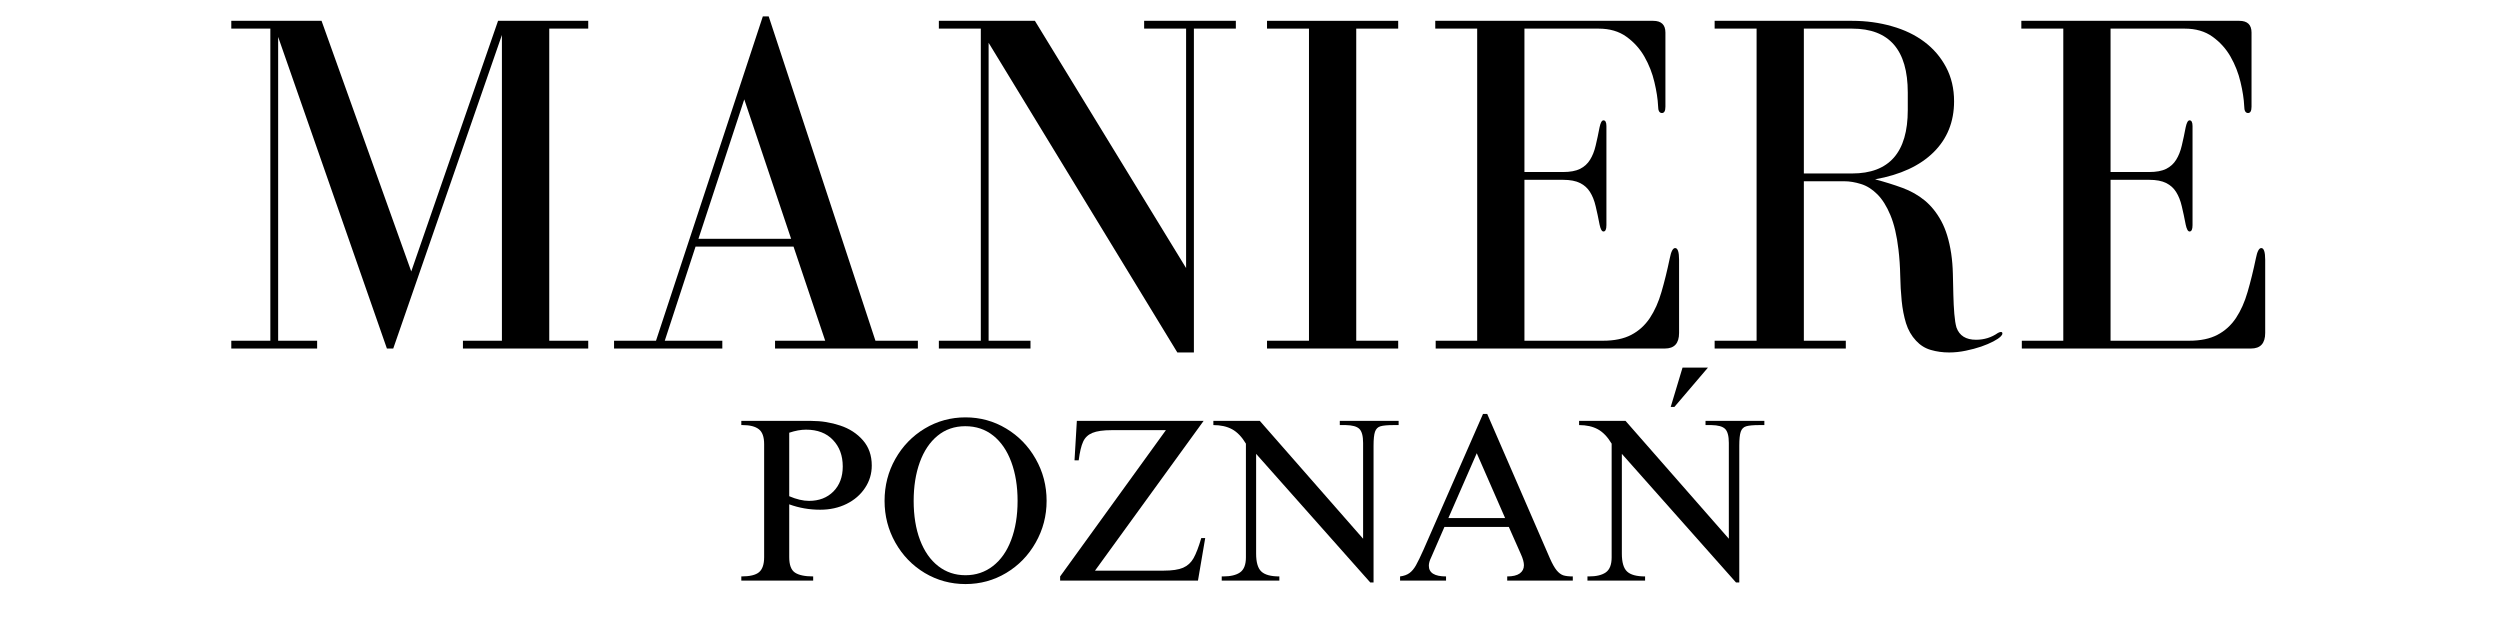
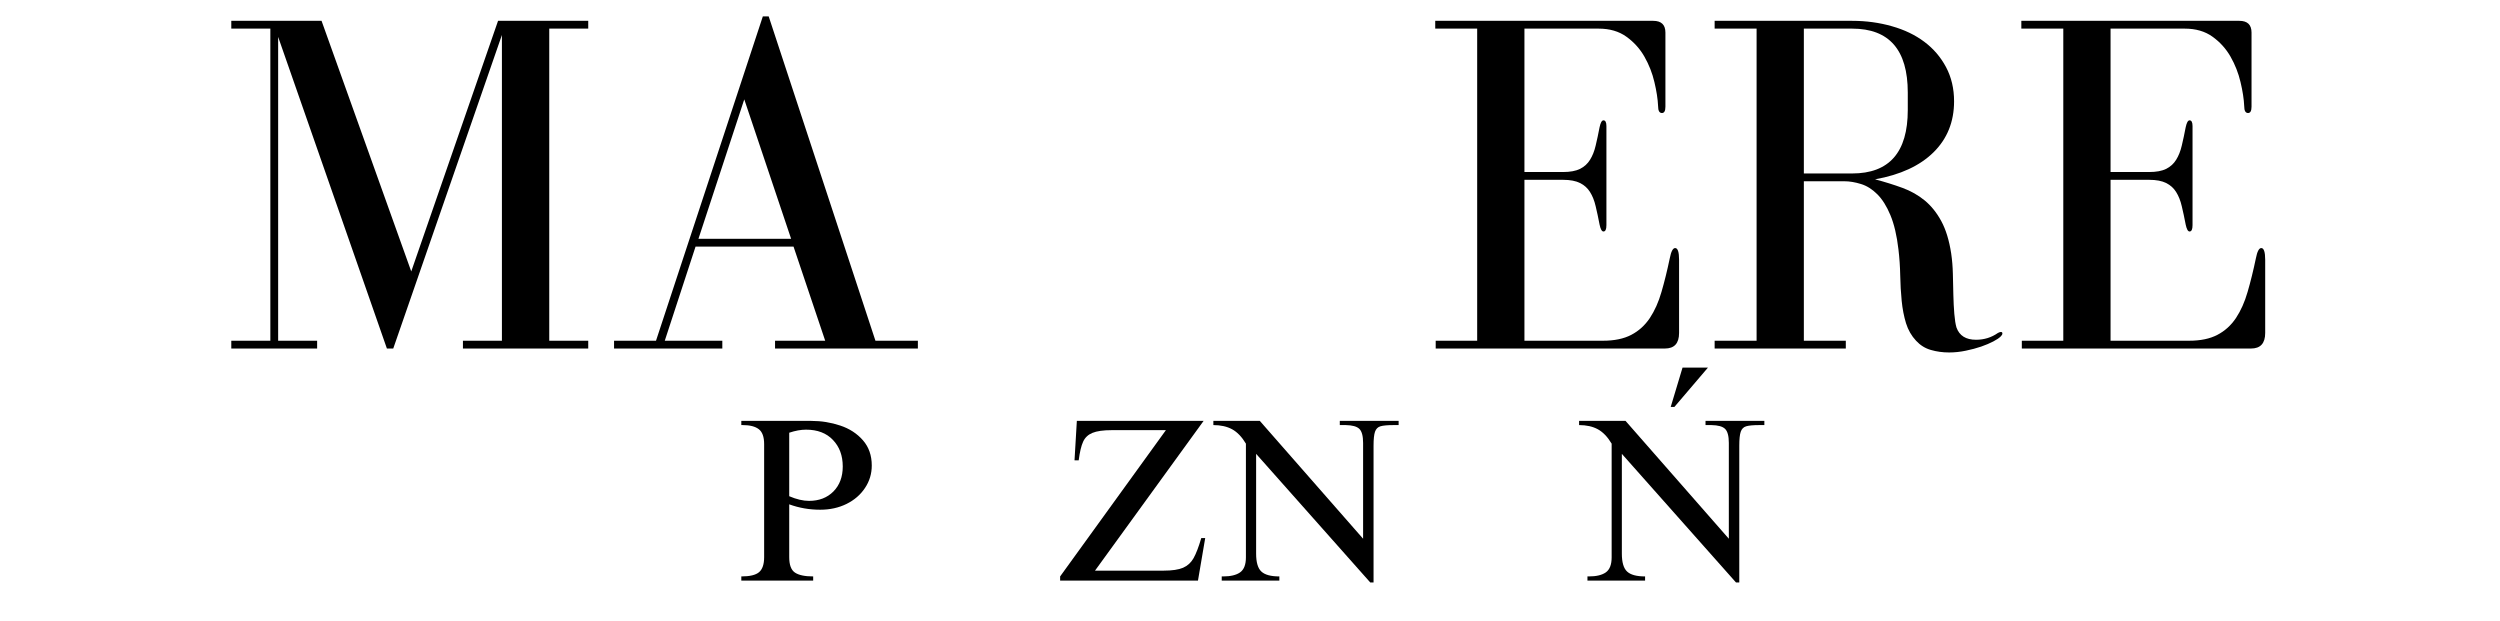
<svg xmlns="http://www.w3.org/2000/svg" version="1.2" preserveAspectRatio="xMidYMid meet" height="161" viewBox="0 0 486 120.75" zoomAndPan="magnify" width="648">
  <defs />
  <g id="871e0acb45">
    <g style="fill:#000000;fill-opacity:1;">
      <g transform="translate(41.744, 67.753)">
        <path d="M 3.219 -1.516 L 3.219 0 L 19.906 0 L 19.906 -1.516 L 12.328 -1.516 L 12.328 -60.578 L 33.469 0 L 34.703 0 L 55.828 -60.953 L 55.828 -1.516 L 48.25 -1.516 L 48.25 0 L 72.609 0 L 72.609 -1.516 L 65.031 -1.516 L 65.031 -62.188 L 72.609 -62.188 L 72.609 -63.703 L 55.078 -63.703 L 38.203 -14.984 L 20.766 -63.703 L 3.219 -63.703 L 3.219 -62.188 L 10.812 -62.188 L 10.812 -1.516 Z M 3.219 -1.516" style="stroke:none" />
      </g>
    </g>
    <g style="fill:#000000;fill-opacity:1;">
      <g transform="translate(117.294, 67.753)">
        <path d="M 2.078 -1.516 L 2.078 0 L 23.125 0 L 23.125 -1.516 L 11.938 -1.516 L 17.922 -19.812 L 36.969 -19.812 L 43.125 -1.516 L 33.375 -1.516 L 33.375 0 L 61.141 0 L 61.141 -1.516 L 52.891 -1.516 L 32.141 -64.562 L 31 -64.562 L 10.234 -1.516 Z M 27.391 -48.438 L 36.5 -21.328 L 18.484 -21.328 Z M 27.391 -48.438" style="stroke:none" />
      </g>
    </g>
    <g style="fill:#000000;fill-opacity:1;">
      <g transform="translate(179.952, 67.753)">
-         <path d="M 2.562 -1.516 L 2.562 0 L 20.375 0 L 20.375 -1.516 L 12.234 -1.516 L 12.234 -59.438 L 48.922 0.766 L 52.141 0.766 L 52.141 -62.188 L 60.297 -62.188 L 60.297 -63.703 L 42.469 -63.703 L 42.469 -62.188 L 50.625 -62.188 L 50.625 -15.641 L 21.234 -63.703 L 2.562 -63.703 L 2.562 -62.188 L 10.719 -62.188 L 10.719 -1.516 Z M 2.562 -1.516" style="stroke:none" />
-       </g>
+         </g>
    </g>
    <g style="fill:#000000;fill-opacity:1;">
      <g transform="translate(242.231, 67.753)">
-         <path d="M 29.578 -62.188 L 29.578 -63.703 L 4.078 -63.703 L 4.078 -62.188 L 12.234 -62.188 L 12.234 -1.516 L 4.078 -1.516 L 4.078 0 L 29.578 0 L 29.578 -1.516 L 21.422 -1.516 L 21.422 -62.188 Z M 29.578 -62.188" style="stroke:none" />
-       </g>
+         </g>
    </g>
    <g style="fill:#000000;fill-opacity:1;">
      <g transform="translate(275.882, 67.753)">
        <path d="M 20.469 -32.797 L 27.969 -32.797 C 29.352 -32.797 30.457 -32.586 31.281 -32.172 C 32.102 -31.766 32.75 -31.18 33.219 -30.422 C 33.695 -29.672 34.062 -28.754 34.312 -27.672 C 34.57 -26.598 34.828 -25.398 35.078 -24.078 C 35.266 -23.191 35.516 -22.75 35.828 -22.75 C 36.211 -22.75 36.406 -23.16 36.406 -23.984 L 36.406 -43.234 C 36.406 -43.984 36.211 -44.359 35.828 -44.359 C 35.516 -44.359 35.266 -43.914 35.078 -43.031 C 34.828 -41.707 34.57 -40.508 34.312 -39.438 C 34.062 -38.363 33.695 -37.445 33.219 -36.688 C 32.75 -35.926 32.102 -35.336 31.281 -34.922 C 30.457 -34.516 29.352 -34.312 27.969 -34.312 L 20.469 -34.312 L 20.469 -62.188 L 34.891 -62.188 C 37.035 -62.188 38.832 -61.664 40.281 -60.625 C 41.738 -59.582 42.91 -58.285 43.797 -56.734 C 44.68 -55.18 45.328 -53.535 45.734 -51.797 C 46.148 -50.066 46.391 -48.504 46.453 -47.109 C 46.453 -46.223 46.703 -45.781 47.203 -45.781 C 47.648 -45.781 47.875 -46.191 47.875 -47.016 L 47.875 -61.422 C 47.875 -62.941 47.082 -63.703 45.5 -63.703 L 3.125 -63.703 L 3.125 -62.188 L 11.281 -62.188 L 11.281 -1.516 L 3.219 -1.516 L 3.219 0 L 47.781 0 C 49.613 0 50.531 -1.008 50.531 -3.031 L 50.531 -17.25 C 50.531 -18.77 50.273 -19.531 49.766 -19.531 C 49.328 -19.531 48.977 -18.863 48.719 -17.531 C 48.219 -15.133 47.68 -12.957 47.109 -11 C 46.547 -9.039 45.789 -7.348 44.844 -5.922 C 43.895 -4.504 42.691 -3.414 41.234 -2.656 C 39.785 -1.895 37.953 -1.516 35.734 -1.516 L 20.469 -1.516 Z M 20.469 -32.797" style="stroke:none" />
      </g>
    </g>
    <g style="fill:#000000;fill-opacity:1;">
      <g transform="translate(330.294, 67.753)">
        <path d="M 50.047 -4.078 C 49.859 -4.711 49.719 -5.598 49.625 -6.734 C 49.531 -7.867 49.469 -9.098 49.438 -10.422 C 49.406 -11.754 49.375 -13.113 49.344 -14.5 C 49.312 -15.895 49.203 -17.223 49.016 -18.484 C 48.629 -21.016 47.992 -23.098 47.109 -24.734 C 46.223 -26.379 45.148 -27.723 43.891 -28.766 C 42.629 -29.805 41.176 -30.629 39.531 -31.234 C 37.883 -31.836 36.113 -32.391 34.219 -32.891 C 39.145 -33.773 42.938 -35.531 45.594 -38.156 C 48.25 -40.781 49.578 -44.082 49.578 -48.062 C 49.578 -50.531 49.055 -52.742 48.016 -54.703 C 46.973 -56.66 45.566 -58.301 43.797 -59.625 C 42.023 -60.957 39.922 -61.969 37.484 -62.656 C 35.055 -63.352 32.484 -63.703 29.766 -63.703 L 3.031 -63.703 L 3.031 -62.188 L 11.188 -62.188 L 11.188 -1.516 L 3.031 -1.516 L 3.031 0 L 28.531 0 L 28.531 -1.516 L 20.375 -1.516 L 20.375 -32.516 L 28.25 -32.516 C 29.258 -32.516 30.332 -32.336 31.469 -31.984 C 32.602 -31.641 33.66 -30.977 34.641 -30 C 35.629 -29.02 36.484 -27.66 37.203 -25.922 C 37.93 -24.18 38.453 -21.957 38.766 -19.25 C 38.961 -17.602 39.078 -15.926 39.109 -14.219 C 39.141 -12.508 39.234 -10.863 39.391 -9.281 C 39.547 -7.707 39.828 -6.254 40.234 -4.922 C 40.648 -3.598 41.301 -2.461 42.188 -1.516 C 43.008 -0.629 43.973 -0.031 45.078 0.281 C 46.18 0.602 47.363 0.766 48.625 0.766 C 49.707 0.766 50.785 0.648 51.859 0.422 C 52.93 0.203 53.926 -0.062 54.844 -0.375 C 55.758 -0.695 56.547 -1.031 57.203 -1.375 C 57.867 -1.719 58.359 -2.051 58.672 -2.375 C 58.867 -2.562 58.969 -2.75 58.969 -2.938 C 58.969 -3.125 58.867 -3.219 58.672 -3.219 C 58.547 -3.219 58.359 -3.156 58.109 -3.031 C 56.848 -2.145 55.426 -1.703 53.844 -1.703 C 51.883 -1.703 50.617 -2.492 50.047 -4.078 Z M 20.375 -34.031 L 20.375 -62.188 L 29.766 -62.188 C 36.973 -62.188 40.578 -58.047 40.578 -49.766 L 40.578 -46.359 C 40.578 -38.141 36.973 -34.031 29.766 -34.031 Z M 20.375 -34.031" style="stroke:none" />
      </g>
    </g>
    <g style="fill:#000000;fill-opacity:1;">
      <g transform="translate(389.823, 67.753)">
        <path d="M 20.469 -32.797 L 27.969 -32.797 C 29.352 -32.797 30.457 -32.586 31.281 -32.172 C 32.102 -31.766 32.75 -31.18 33.219 -30.422 C 33.695 -29.672 34.062 -28.754 34.312 -27.672 C 34.57 -26.598 34.828 -25.398 35.078 -24.078 C 35.266 -23.191 35.516 -22.75 35.828 -22.75 C 36.211 -22.75 36.406 -23.16 36.406 -23.984 L 36.406 -43.234 C 36.406 -43.984 36.211 -44.359 35.828 -44.359 C 35.516 -44.359 35.266 -43.914 35.078 -43.031 C 34.828 -41.707 34.57 -40.508 34.312 -39.438 C 34.062 -38.363 33.695 -37.445 33.219 -36.688 C 32.75 -35.926 32.102 -35.336 31.281 -34.922 C 30.457 -34.516 29.352 -34.312 27.969 -34.312 L 20.469 -34.312 L 20.469 -62.188 L 34.891 -62.188 C 37.035 -62.188 38.832 -61.664 40.281 -60.625 C 41.738 -59.582 42.91 -58.285 43.797 -56.734 C 44.68 -55.18 45.328 -53.535 45.734 -51.797 C 46.148 -50.066 46.391 -48.504 46.453 -47.109 C 46.453 -46.223 46.703 -45.781 47.203 -45.781 C 47.648 -45.781 47.875 -46.191 47.875 -47.016 L 47.875 -61.422 C 47.875 -62.941 47.082 -63.703 45.5 -63.703 L 3.125 -63.703 L 3.125 -62.188 L 11.281 -62.188 L 11.281 -1.516 L 3.219 -1.516 L 3.219 0 L 47.781 0 C 49.613 0 50.531 -1.008 50.531 -3.031 L 50.531 -17.25 C 50.531 -18.77 50.273 -19.531 49.766 -19.531 C 49.328 -19.531 48.977 -18.863 48.719 -17.531 C 48.219 -15.133 47.68 -12.957 47.109 -11 C 46.547 -9.039 45.789 -7.348 44.844 -5.922 C 43.895 -4.504 42.691 -3.414 41.234 -2.656 C 39.785 -1.895 37.953 -1.516 35.734 -1.516 L 20.469 -1.516 Z M 20.469 -32.797" style="stroke:none" />
      </g>
    </g>
    <g style="fill:#000000;fill-opacity:1;">
      <g transform="translate(142.987, 112.87)">
        <path d="M 26.484 -22.375 C 26.484 -20.781 26.047 -19.328 25.172 -18.016 C 24.305 -16.703 23.109 -15.664 21.578 -14.906 C 20.055 -14.156 18.348 -13.781 16.453 -13.781 C 14.348 -13.781 12.344 -14.129 10.438 -14.828 L 10.438 -4.562 C 10.438 -3.062 10.805 -2.062 11.547 -1.562 C 12.285 -1.062 13.469 -0.812 15.094 -0.812 L 15.094 0 L 1.125 0 L 1.125 -0.812 C 2.781 -0.812 3.93 -1.086 4.578 -1.641 C 5.234 -2.203 5.562 -3.176 5.562 -4.562 L 5.562 -26.531 C 5.562 -27.945 5.211 -28.914 4.516 -29.438 C 3.828 -29.969 2.789 -30.234 1.406 -30.234 L 1.125 -30.234 L 1.125 -31.047 L 14.734 -31.047 C 16.691 -31.047 18.566 -30.742 20.359 -30.141 C 22.148 -29.547 23.617 -28.594 24.766 -27.281 C 25.91 -25.969 26.484 -24.332 26.484 -22.375 Z M 10.438 -28.75 L 10.438 -16.406 C 11.852 -15.801 13.133 -15.5 14.281 -15.5 C 16.238 -15.5 17.82 -16.109 19.031 -17.328 C 20.238 -18.555 20.844 -20.176 20.844 -22.188 C 20.844 -24.301 20.207 -26.02 18.938 -27.344 C 17.676 -28.676 15.93 -29.344 13.703 -29.344 C 12.703 -29.344 11.613 -29.145 10.438 -28.75 Z M 10.438 -28.75" style="stroke:none" />
      </g>
    </g>
    <g style="fill:#000000;fill-opacity:1;">
      <g transform="translate(170.288, 112.87)">
-         <path d="M 17.406 -31.734 C 20.27 -31.734 22.906 -31.008 25.312 -29.562 C 27.727 -28.113 29.641 -26.145 31.047 -23.656 C 32.461 -21.176 33.172 -18.457 33.172 -15.5 C 33.172 -12.582 32.461 -9.879 31.047 -7.391 C 29.641 -4.898 27.727 -2.93 25.312 -1.484 C 22.906 -0.047 20.27 0.672 17.406 0.672 C 14.539 0.672 11.898 -0.047 9.484 -1.484 C 7.078 -2.93 5.172 -4.898 3.766 -7.391 C 2.367 -9.879 1.672 -12.582 1.672 -15.5 C 1.672 -18.457 2.367 -21.176 3.766 -23.656 C 5.172 -26.145 7.078 -28.113 9.484 -29.562 C 11.898 -31.008 14.539 -31.734 17.406 -31.734 Z M 7.328 -15.5 C 7.328 -12.613 7.738 -10.078 8.562 -7.891 C 9.395 -5.703 10.57 -4.016 12.094 -2.828 C 13.613 -1.641 15.383 -1.047 17.406 -1.047 C 19.426 -1.047 21.203 -1.641 22.734 -2.828 C 24.273 -4.016 25.457 -5.703 26.281 -7.891 C 27.113 -10.078 27.531 -12.613 27.531 -15.5 C 27.531 -18.332 27.125 -20.848 26.312 -23.047 C 25.5 -25.254 24.328 -26.969 22.797 -28.188 C 21.273 -29.406 19.461 -30.016 17.359 -30.016 C 15.273 -30.016 13.477 -29.395 11.969 -28.156 C 10.469 -26.926 9.316 -25.207 8.516 -23 C 7.723 -20.801 7.328 -18.301 7.328 -15.5 Z M 7.328 -15.5" style="stroke:none" />
-       </g>
+         </g>
    </g>
    <g style="fill:#000000;fill-opacity:1;">
      <g transform="translate(205.136, 112.87)">
        <path d="M 7.734 -1.938 L 21.109 -1.938 C 22.734 -1.938 23.984 -2.125 24.859 -2.5 C 25.734 -2.883 26.41 -3.504 26.891 -4.359 C 27.379 -5.223 27.879 -6.523 28.391 -8.266 L 29.156 -8.266 L 27.75 0 L 0.953 0 L 0.953 -0.812 L 21.516 -29.25 L 11.031 -29.25 C 9.344 -29.25 8.078 -29.07 7.234 -28.719 C 6.391 -28.375 5.785 -27.801 5.422 -27 C 5.055 -26.207 4.77 -25 4.562 -23.375 L 3.75 -23.375 L 4.203 -31.047 L 28.844 -31.047 Z M 7.734 -1.938" style="stroke:none" />
      </g>
    </g>
    <g style="fill:#000000;fill-opacity:1;">
      <g transform="translate(235.284, 112.87)">
        <path d="M 29.703 -8.141 L 29.703 -26.766 C 29.703 -28.117 29.457 -29.031 28.969 -29.5 C 28.488 -29.969 27.602 -30.211 26.312 -30.234 L 25.172 -30.234 L 25.172 -31.047 L 36.609 -31.047 L 36.609 -30.234 L 35.672 -30.234 C 34.461 -30.234 33.598 -30.156 33.078 -30 C 32.566 -29.852 32.211 -29.5 32.016 -28.938 C 31.828 -28.383 31.734 -27.477 31.734 -26.219 L 31.734 0.359 L 31.094 0.359 L 8.906 -24.641 L 8.906 -5.25 C 8.906 -3.562 9.242 -2.398 9.922 -1.766 C 10.598 -1.129 11.766 -0.812 13.422 -0.812 L 13.422 0 L 2.219 0 L 2.219 -0.812 L 2.484 -0.812 C 3.93 -0.812 5.031 -1.07 5.781 -1.594 C 6.539 -2.125 6.922 -3.098 6.922 -4.516 L 6.922 -26.625 C 6.129 -27.945 5.234 -28.879 4.234 -29.422 C 3.242 -29.961 2.031 -30.234 0.594 -30.234 L 0.594 -31.047 L 9.625 -31.047 Z M 29.703 -8.141" style="stroke:none" />
      </g>
    </g>
    <g style="fill:#000000;fill-opacity:1;">
      <g transform="translate(271.533, 112.87)">
-         <path d="M 5.203 -6.016 L 16.766 -32.406 L 17.578 -32.406 L 29.781 -4.297 C 30.238 -3.266 30.672 -2.5 31.078 -2 C 31.484 -1.508 31.91 -1.188 32.359 -1.031 C 32.816 -0.883 33.438 -0.812 34.219 -0.812 L 34.219 0 L 21.469 0 L 21.469 -0.812 C 22.551 -0.812 23.363 -1.004 23.906 -1.391 C 24.445 -1.785 24.719 -2.316 24.719 -2.984 C 24.719 -3.555 24.523 -4.266 24.141 -5.109 L 21.781 -10.438 L 9.266 -10.438 L 6.688 -4.516 C 6.383 -3.91 6.234 -3.367 6.234 -2.891 C 6.234 -1.504 7.348 -0.812 9.578 -0.812 L 9.578 0 L 0.641 0 L 0.641 -0.812 C 1.391 -0.906 2 -1.125 2.469 -1.469 C 2.938 -1.812 3.359 -2.316 3.734 -2.984 C 4.109 -3.648 4.598 -4.66 5.203 -6.016 Z M 21.062 -12.156 L 15.547 -24.766 L 10.031 -12.156 Z M 21.062 -12.156" style="stroke:none" />
-       </g>
+         </g>
    </g>
    <g style="fill:#000000;fill-opacity:1;">
      <g transform="translate(306.382, 112.87)">
        <path d="M 29.703 -8.141 L 29.703 -26.766 C 29.703 -28.117 29.457 -29.031 28.969 -29.5 C 28.488 -29.969 27.602 -30.211 26.312 -30.234 L 25.172 -30.234 L 25.172 -31.047 L 36.609 -31.047 L 36.609 -30.234 L 35.672 -30.234 C 34.461 -30.234 33.598 -30.156 33.078 -30 C 32.566 -29.852 32.211 -29.5 32.016 -28.938 C 31.828 -28.383 31.734 -27.477 31.734 -26.219 L 31.734 0.359 L 31.094 0.359 L 8.906 -24.641 L 8.906 -5.25 C 8.906 -3.562 9.242 -2.398 9.922 -1.766 C 10.598 -1.129 11.766 -0.812 13.422 -0.812 L 13.422 0 L 2.219 0 L 2.219 -0.812 L 2.484 -0.812 C 3.93 -0.812 5.031 -1.07 5.781 -1.594 C 6.539 -2.125 6.922 -3.098 6.922 -4.516 L 6.922 -26.625 C 6.129 -27.945 5.234 -28.879 4.234 -29.422 C 3.242 -29.961 2.031 -30.234 0.594 -30.234 L 0.594 -31.047 L 9.625 -31.047 Z M 19.125 -33.766 L 18.406 -33.766 L 20.703 -41.406 L 25.641 -41.406 Z M 19.125 -33.766" style="stroke:none" />
      </g>
    </g>
  </g>
</svg>